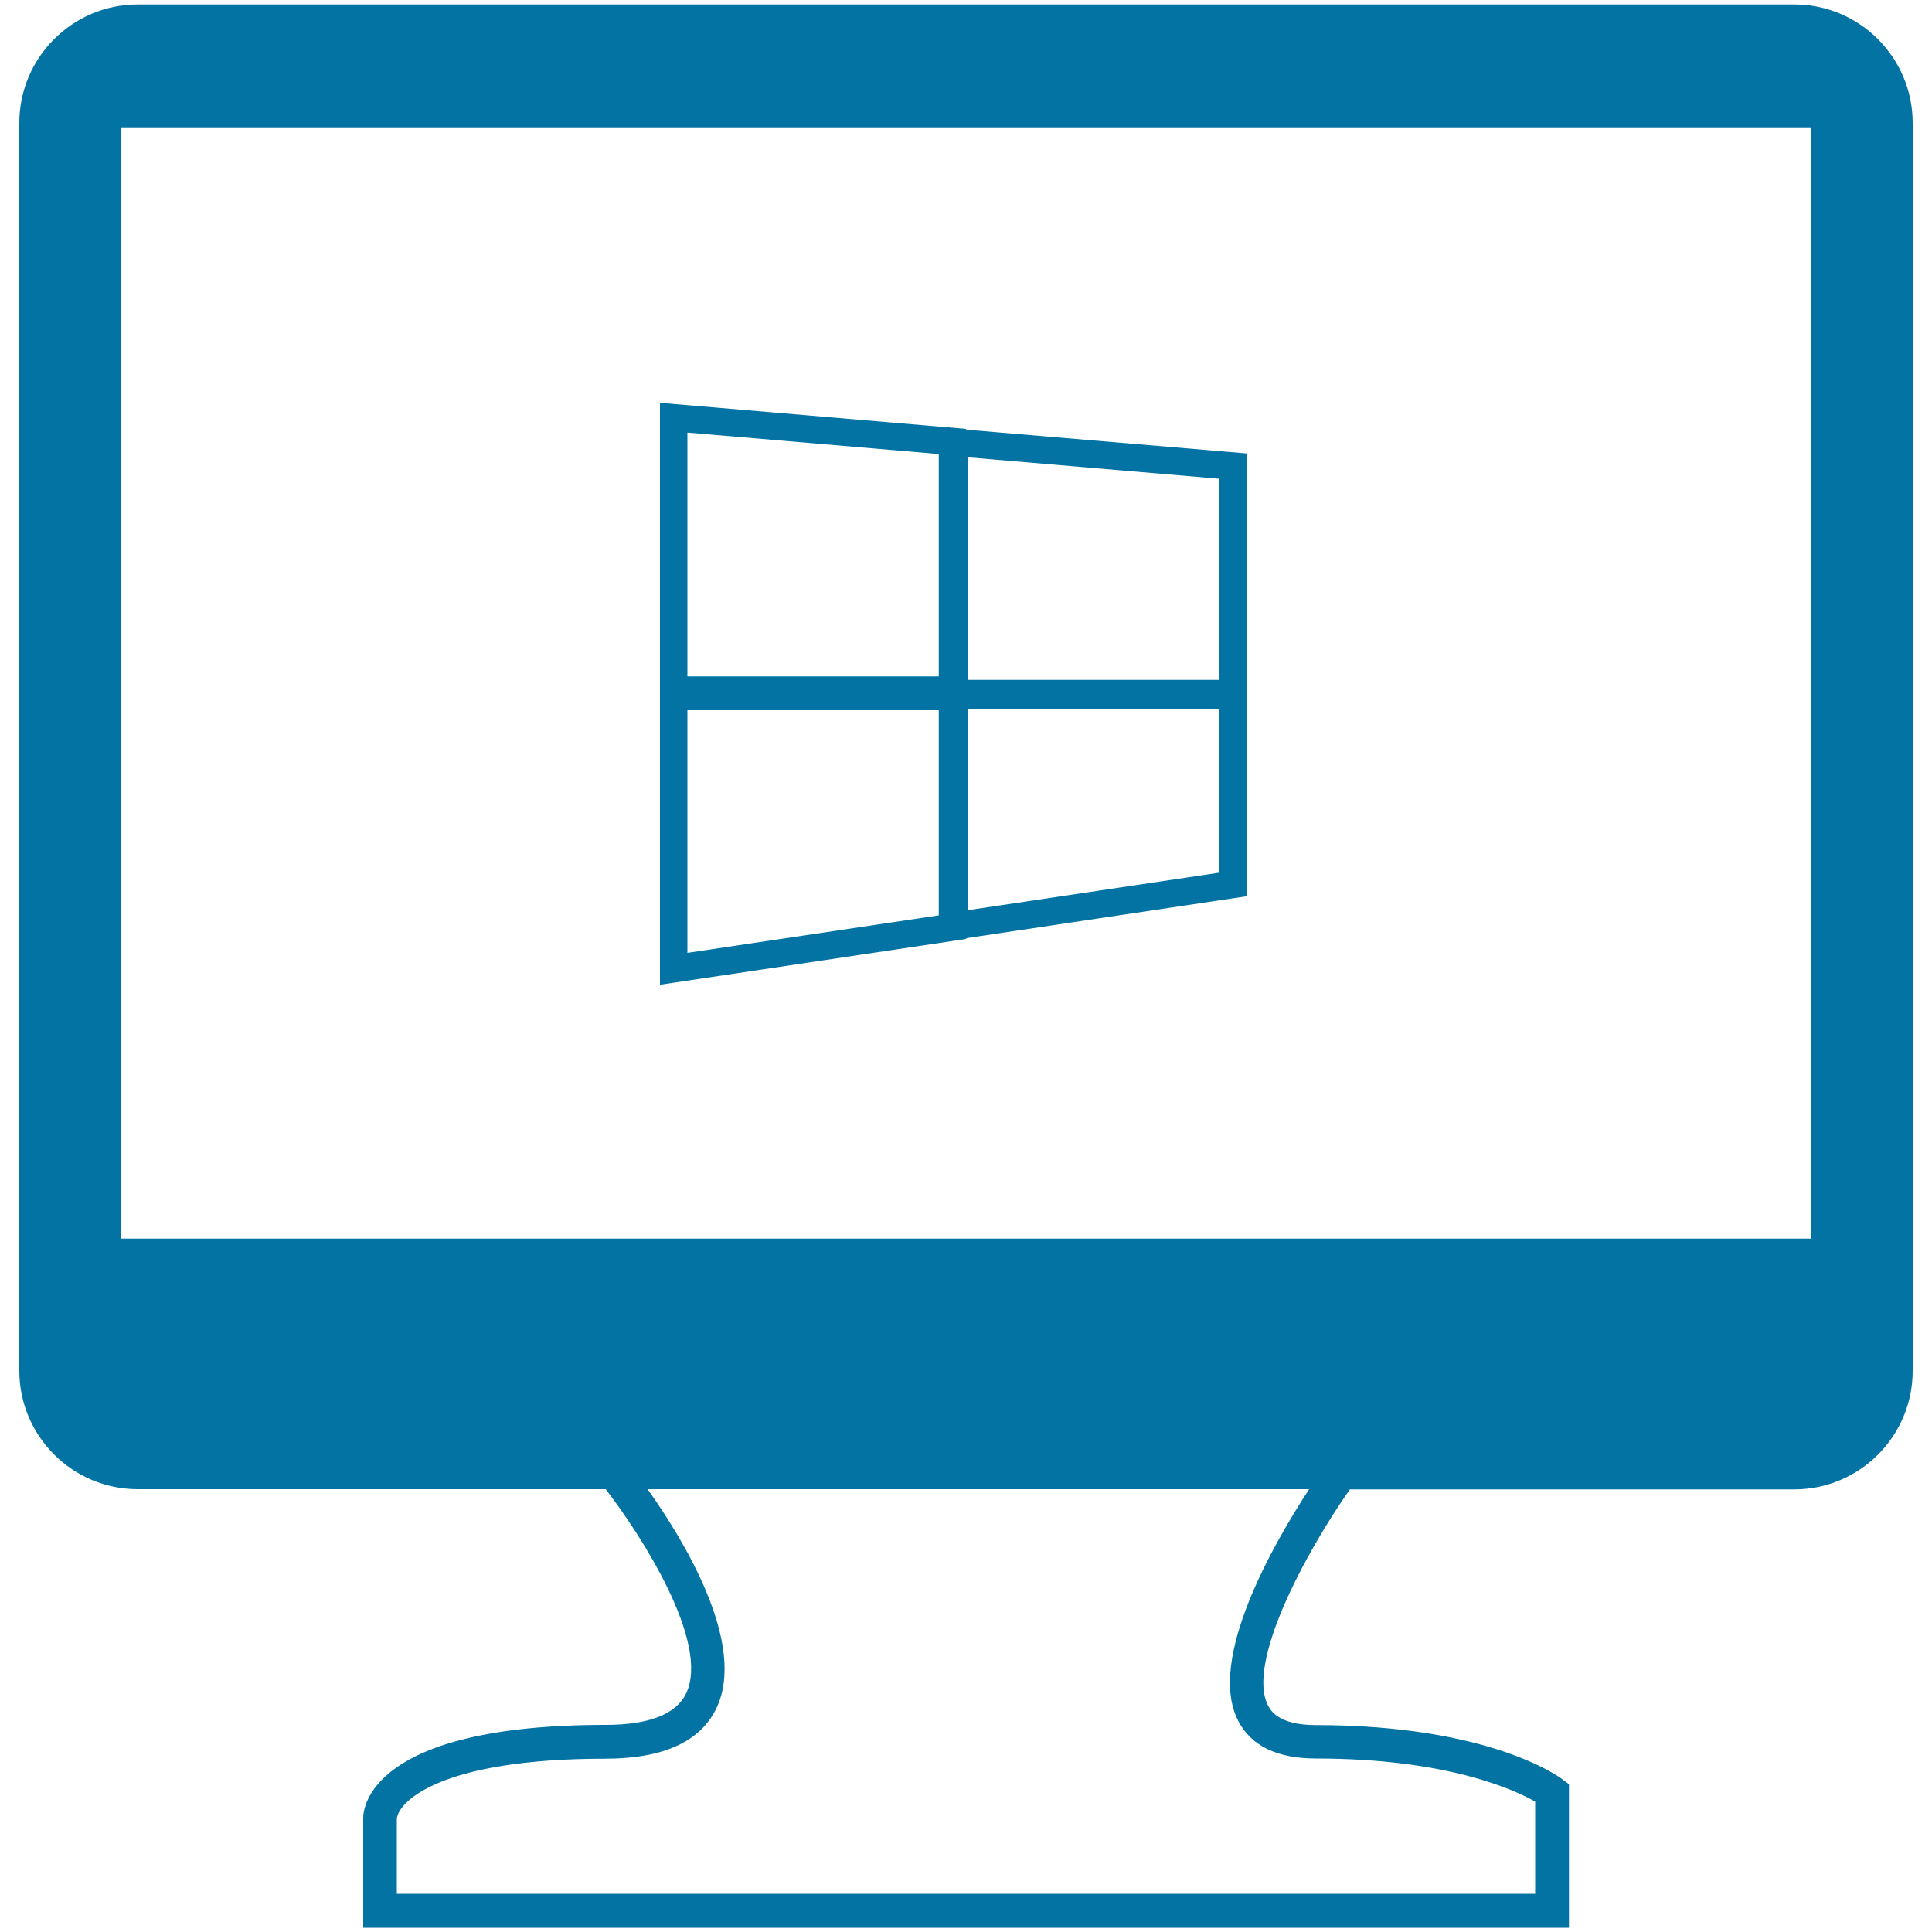
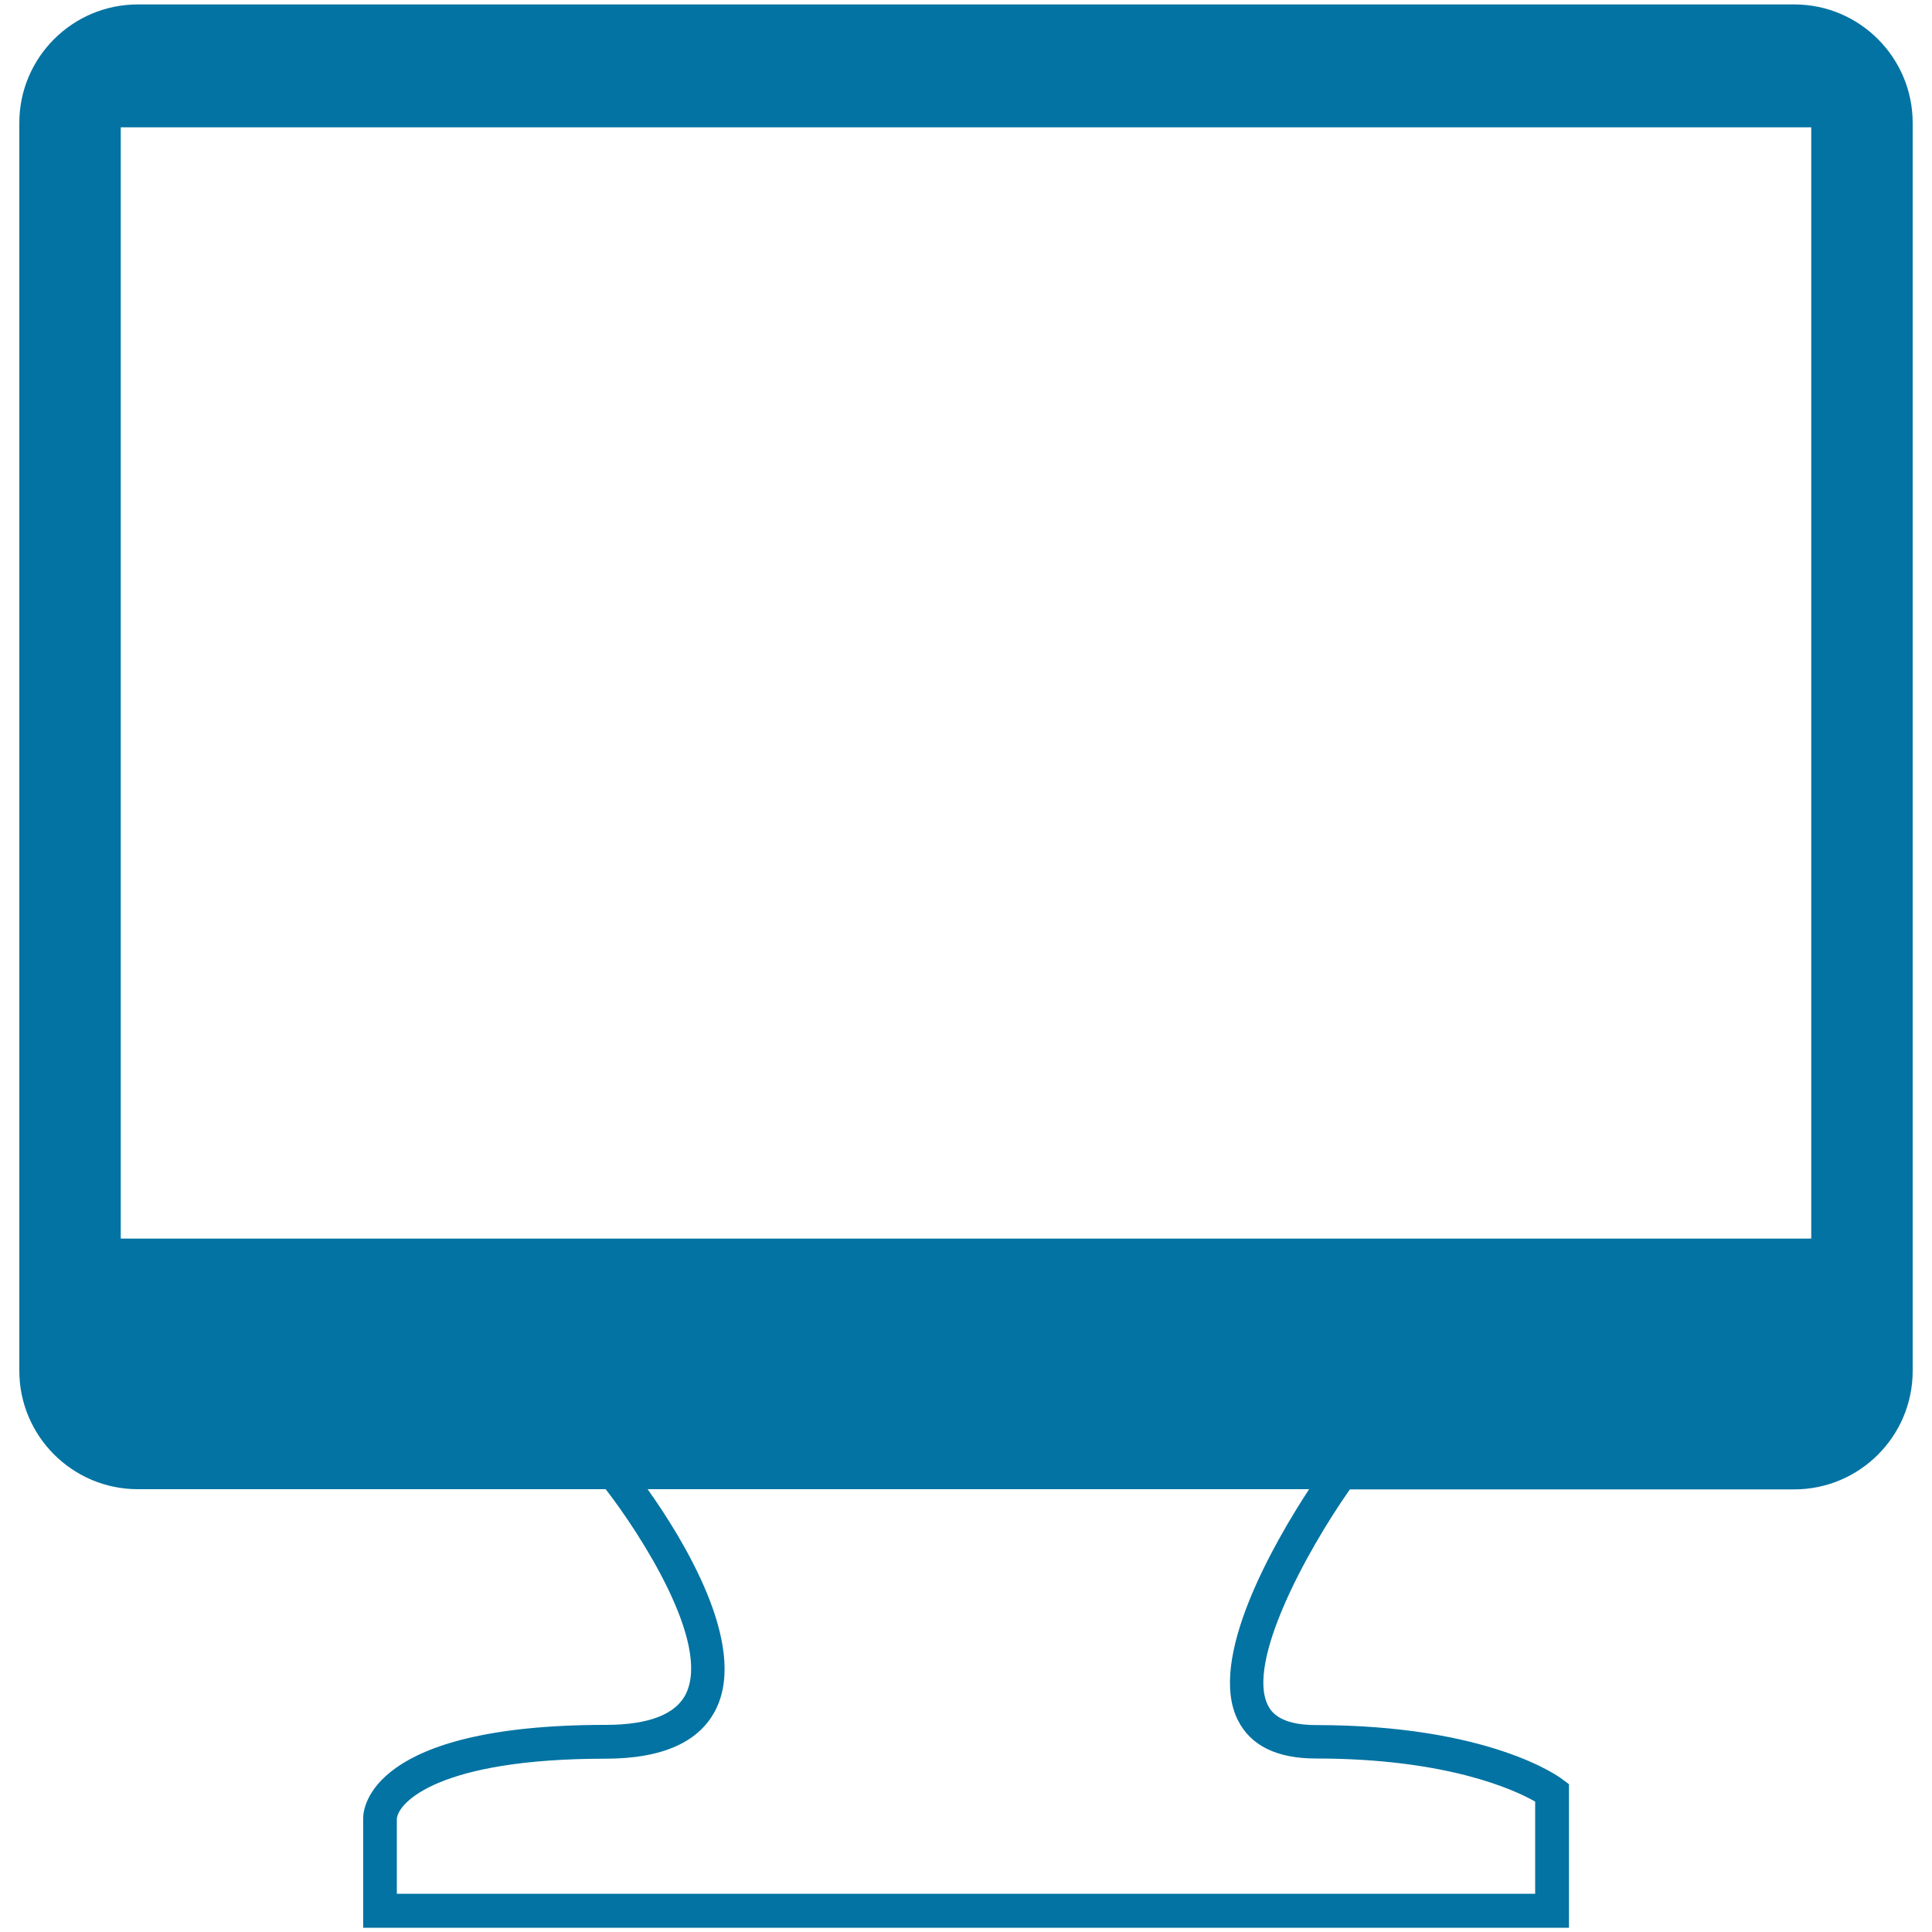
<svg xmlns="http://www.w3.org/2000/svg" viewBox="0 0 1000 1000" style="fill:#0273a2">
  <title>Windows Screen SVG icon</title>
  <g>
    <g>
      <g>
-         <path d="M500,677.6c16,0,28.9,12.9,28.9,28.9c0,15.9-12.9,28.9-28.9,28.9c-16,0-28.9-12.9-28.9-28.9C471.1,690.5,484.1,677.6,500,677.6z" />
-       </g>
+         </g>
      <g>
        <g>
-           <path d="M500.1,222.4V222l-158.5-13.5v141.6v17.5v142.1L500.1,486v-0.4l145.2-21.7v-97.8v-13.3V234.7L500.1,222.4z M485.9,473.8l-130.1,19.4V367.6h130.1V473.8z M485.9,350.1H355.8V223.9L485.9,235V350.1z M631.1,451.7L501,471.1V367.1h130.1V451.7z M631.1,351.9H501V236.7l130.1,11.1V351.9z" />
-         </g>
+           </g>
        <g>
          <path d="M928.8,2.3H71.3C37.5,2.3,10,29.8,10,63.6v645.9c0,33.8,27.5,61.3,61.3,61.3h242.2c18,23.3,54.3,79.3,41.6,105.8c-5.2,10.7-19.2,16.2-41.7,16.2c-121.9,0-125.4,43.2-125.4,48.1v56.9h624.1v-74.3l-3.5-2.6c-1.5-1.2-37.8-28-127.5-28c-19.6,0-23.5-7.7-24.8-10.2c-11.2-21.9,19.1-78.6,42.4-111.8h230c33.8,0,61.3-27.5,61.3-61.3V63.6C990,29.8,962.5,2.3,928.8,2.3z M640.8,890.5c6.6,13.1,20.2,19.7,40.3,19.7c68.1,0,103,16.3,113.5,22.3v47.7H205.4v-38.9c0.9-8.6,22.1-31,107.9-31c29.9,0,49.2-8.8,57.5-26.1c16-33.4-17.1-87.4-35.6-113.4h342.4C659.5,798.5,624.6,858.8,640.8,890.5z M937.5,641.1h-875V65.9h875V641.1L937.5,641.1z" />
        </g>
      </g>
    </g>
  </g>
</svg>